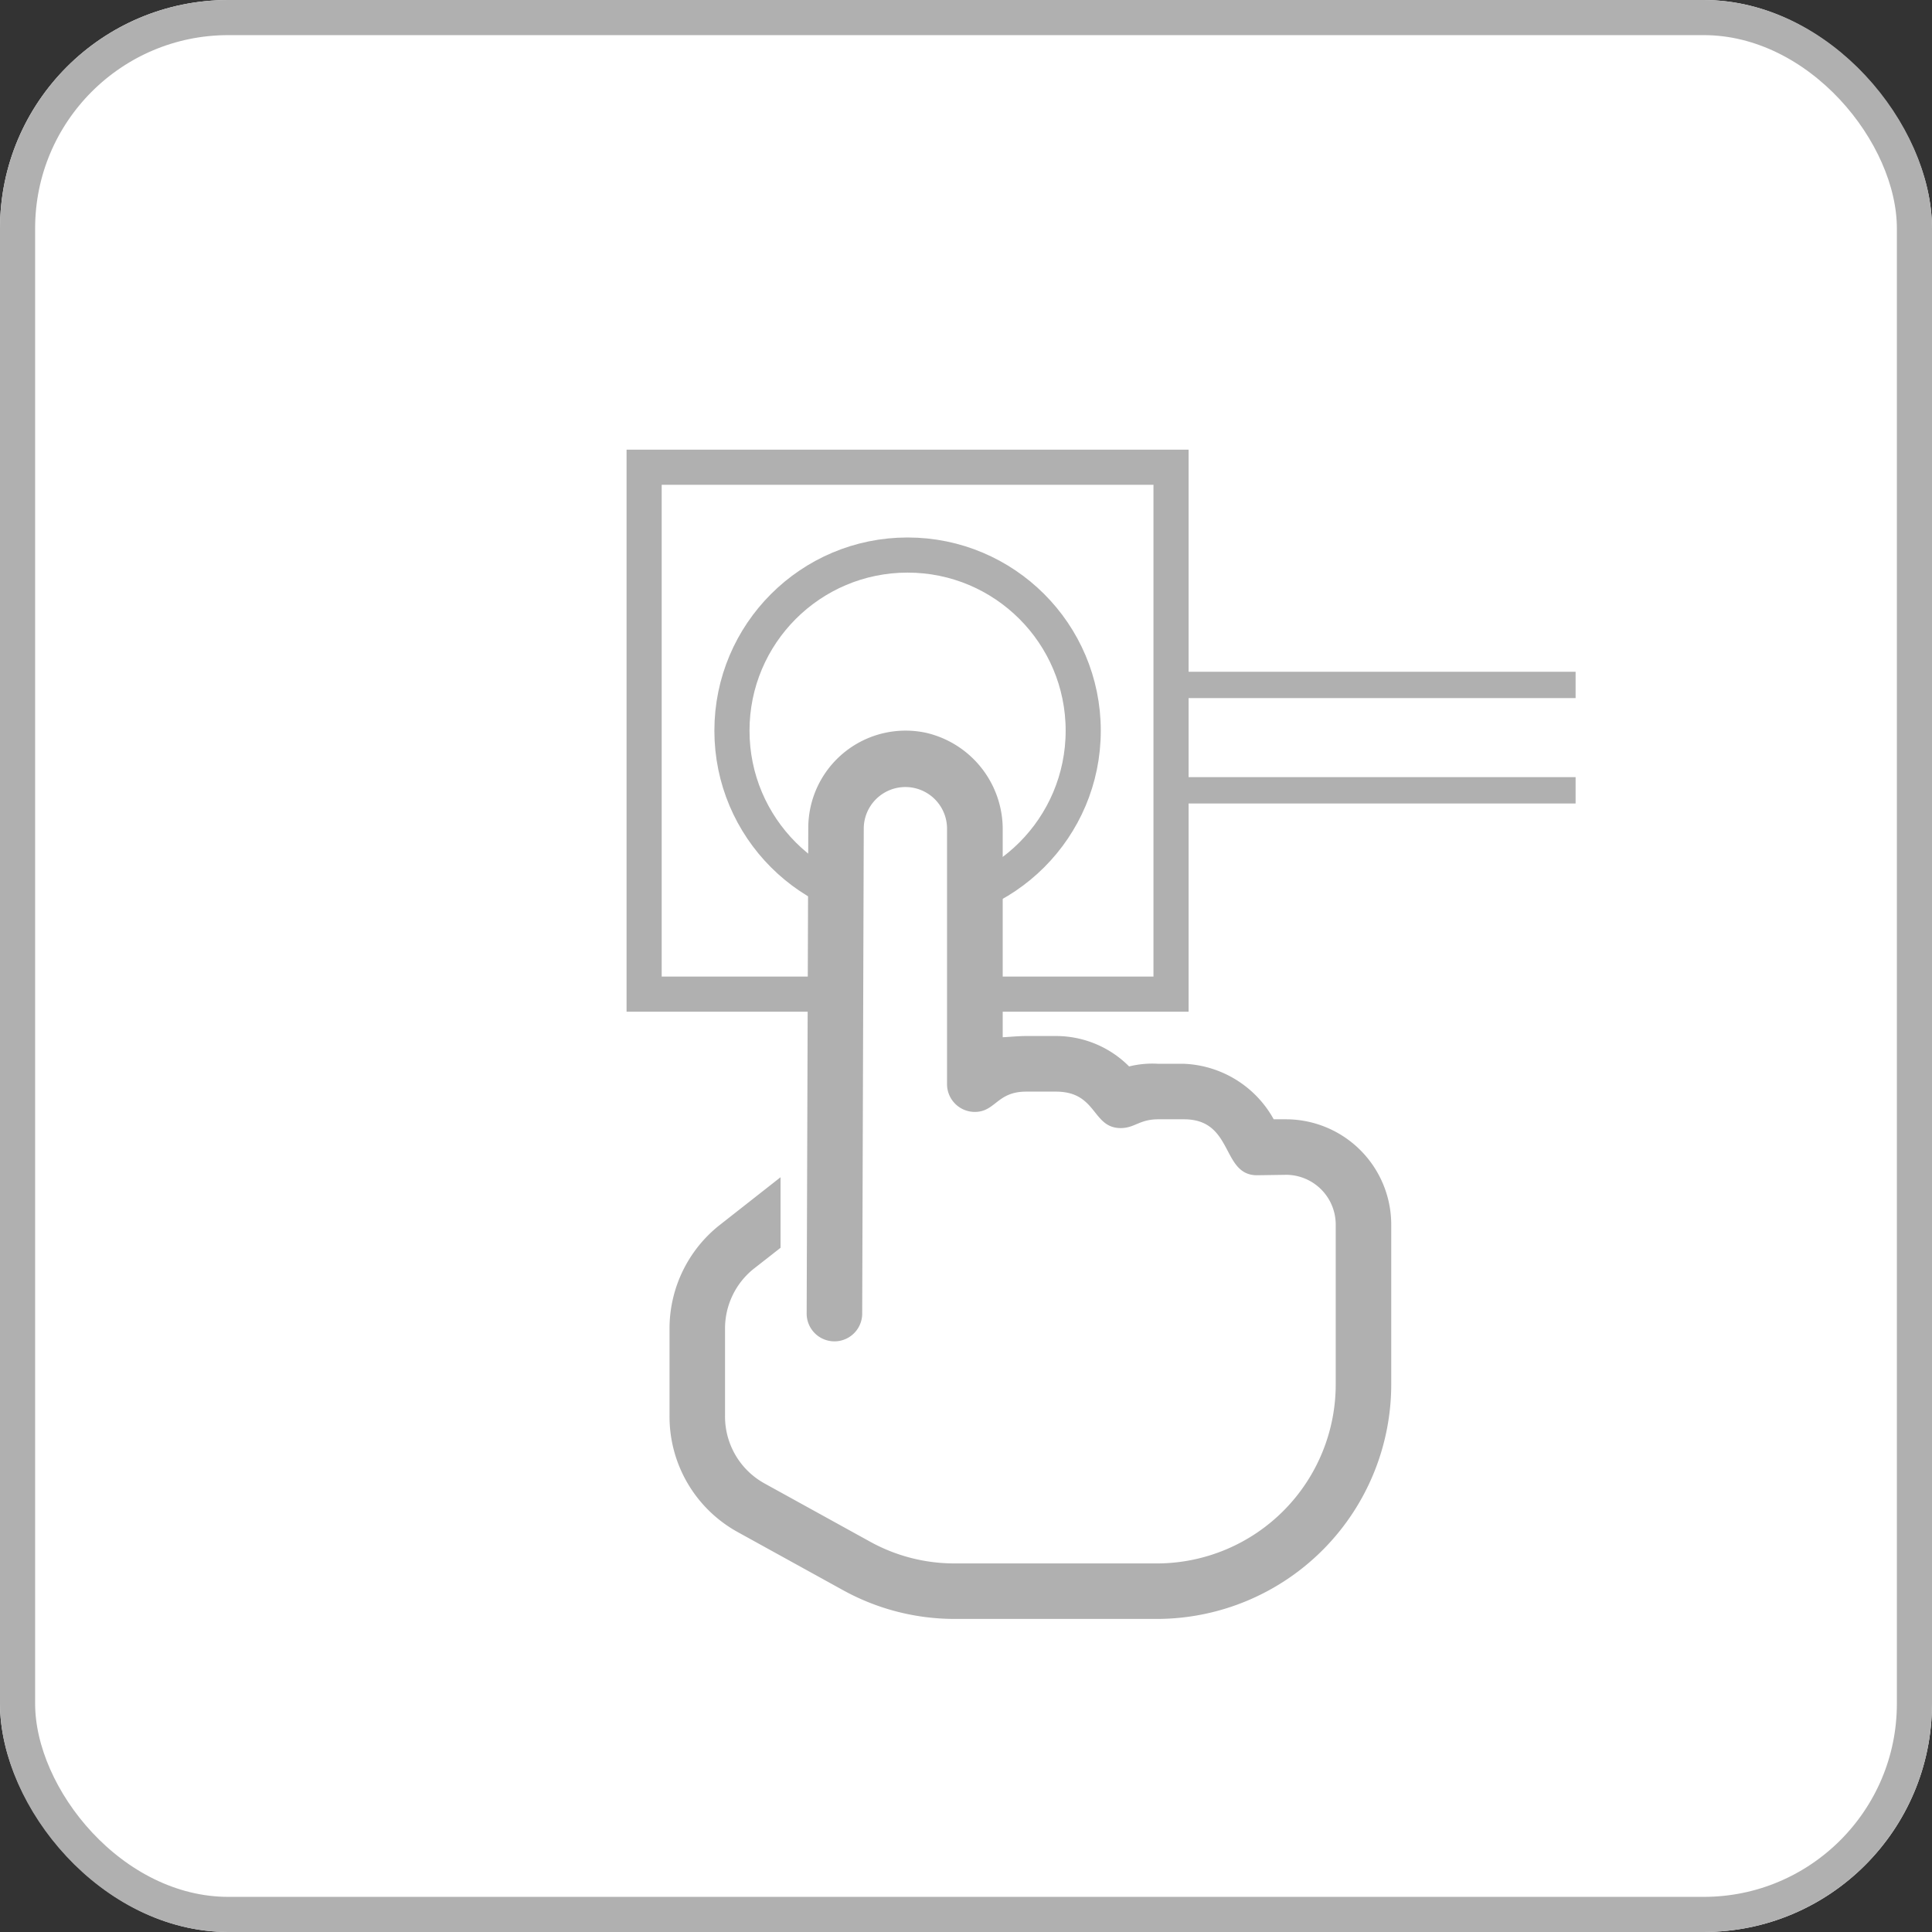
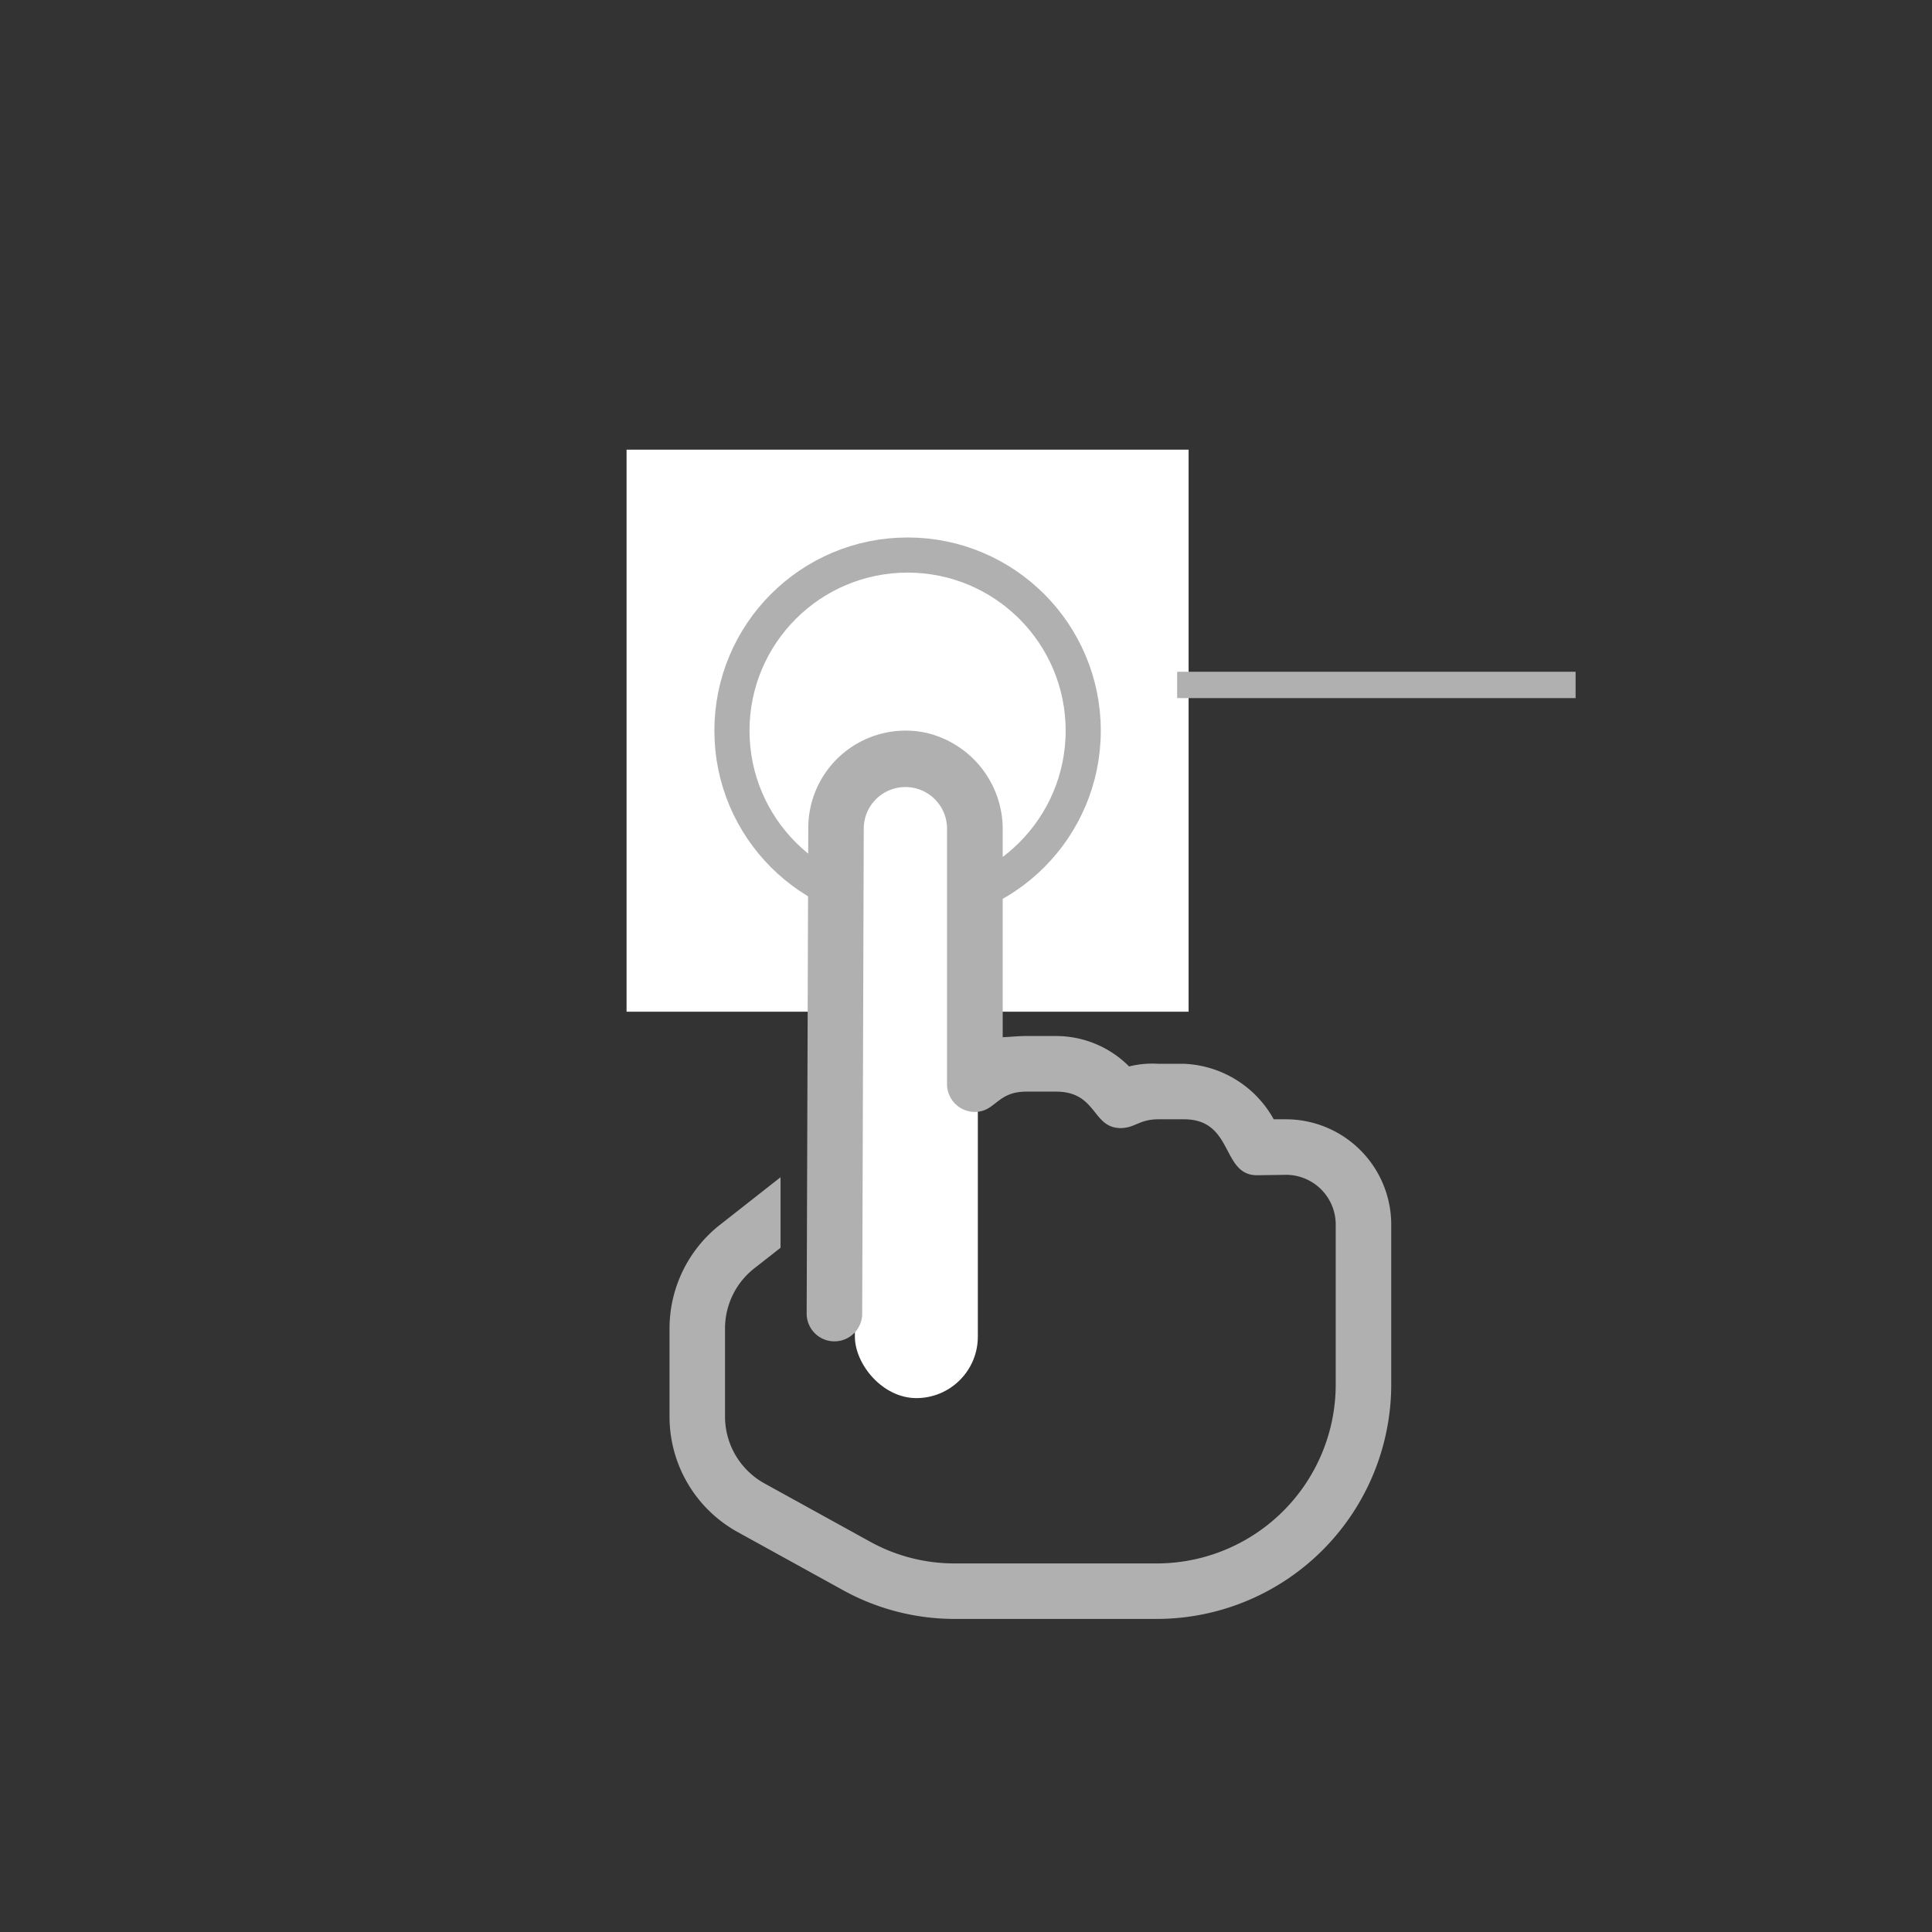
<svg xmlns="http://www.w3.org/2000/svg" width="110" height="110" viewBox="0 0 110 110">
  <rect x="0" y="0" width="110" height="110" fill="#333333" stroke="none" />
  <g id="Group_44" data-name="Group 44" transform="translate(-1297 -3484)">
    <g id="Rectangle_32" data-name="Rectangle 32" transform="translate(1297 3484)" fill="#fff" stroke="#b0b0b0" stroke-width="2">
-       <rect width="110" height="110" rx="13" stroke="none" />
-       <rect x="1" y="1" width="108" height="108" rx="12" fill="none" />
-     </g>
+       </g>
    <g id="Group_33" data-name="Group 33">
      <g id="Rectangle_23" data-name="Rectangle 23" transform="translate(1332.674 3509.602)" fill="#fff" stroke="#b0b0b0" stroke-width="2">
        <rect width="32" height="32" stroke="none" />
-         <rect x="1" y="1" width="30" height="30" fill="none" />
      </g>
      <g id="Ellipse_6" data-name="Ellipse 6" transform="translate(1337.674 3514.602)" fill="none" stroke="#b0b0b0" stroke-width="2">
        <circle cx="11" cy="11" r="11" stroke="none" />
        <circle cx="11" cy="11" r="10" fill="none" />
      </g>
-       <path id="Path_21" data-name="Path 21" d="M1410.348,3670.395h22.686" transform="translate(-46.326 -141.398)" fill="none" stroke="#b0b0b0" stroke-width="1.5" />
      <path id="Path_22" data-name="Path 22" d="M1410.348,3670.395h22.686" transform="translate(-46.326 -147.398)" fill="none" stroke="#b0b0b0" stroke-width="1.5" />
      <g id="Group_27" data-name="Group 27" transform="translate(-60 -273)">
        <rect id="Rectangle_24" data-name="Rectangle 24" width="7" height="35" rx="3.5" transform="translate(1405.674 3801.602)" fill="#fff" />
        <path id="hand-back-point-up-light" d="M73.091,28.149v8.989A13.361,13.361,0,0,1,59.835,50.571H48.219a13.146,13.146,0,0,1-6.331-1.632l-6.013-3.317A7.505,7.505,0,0,1,32,39.034V34.063a7.514,7.514,0,0,1,2.793-5.869l3.528-2.771V29.44l-1.556,1.218a4.357,4.357,0,0,0-1.605,3.4v4.971A4.352,4.352,0,0,0,37.4,42.852l6.013,3.317a9.92,9.92,0,0,0,4.81,1.242H59.845A10.194,10.194,0,0,0,69.93,37.138V28.149a2.833,2.833,0,0,0-2.8-2.864l-1.679.025c-2.045,0-1.314-3.186-4.158-3.186h-1.46c-1.086,0-1.343.5-2.145.5-1.64,0-1.333-2.075-3.684-2.075H52.3c-1.661,0-1.741,1.155-2.92,1.155A1.583,1.583,0,0,1,47.8,20.119V5.529a2.371,2.371,0,0,0-4.741,0l-.089,27.657a1.581,1.581,0,0,1-3.162,0L39.9,5.529A5.542,5.542,0,0,1,46.6.117a5.637,5.637,0,0,1,4.37,5.571V17.452c.435-.02.879-.069,1.333-.069H54a5.867,5.867,0,0,1,4.167,1.732,5.469,5.469,0,0,1,1.665-.151h1.46A6.122,6.122,0,0,1,66.4,22.124h.725A6,6,0,0,1,73.091,28.149Z" transform="translate(1363.12 3798.604)" fill="#b0b0b0" />
      </g>
    </g>
  </g>
</svg>